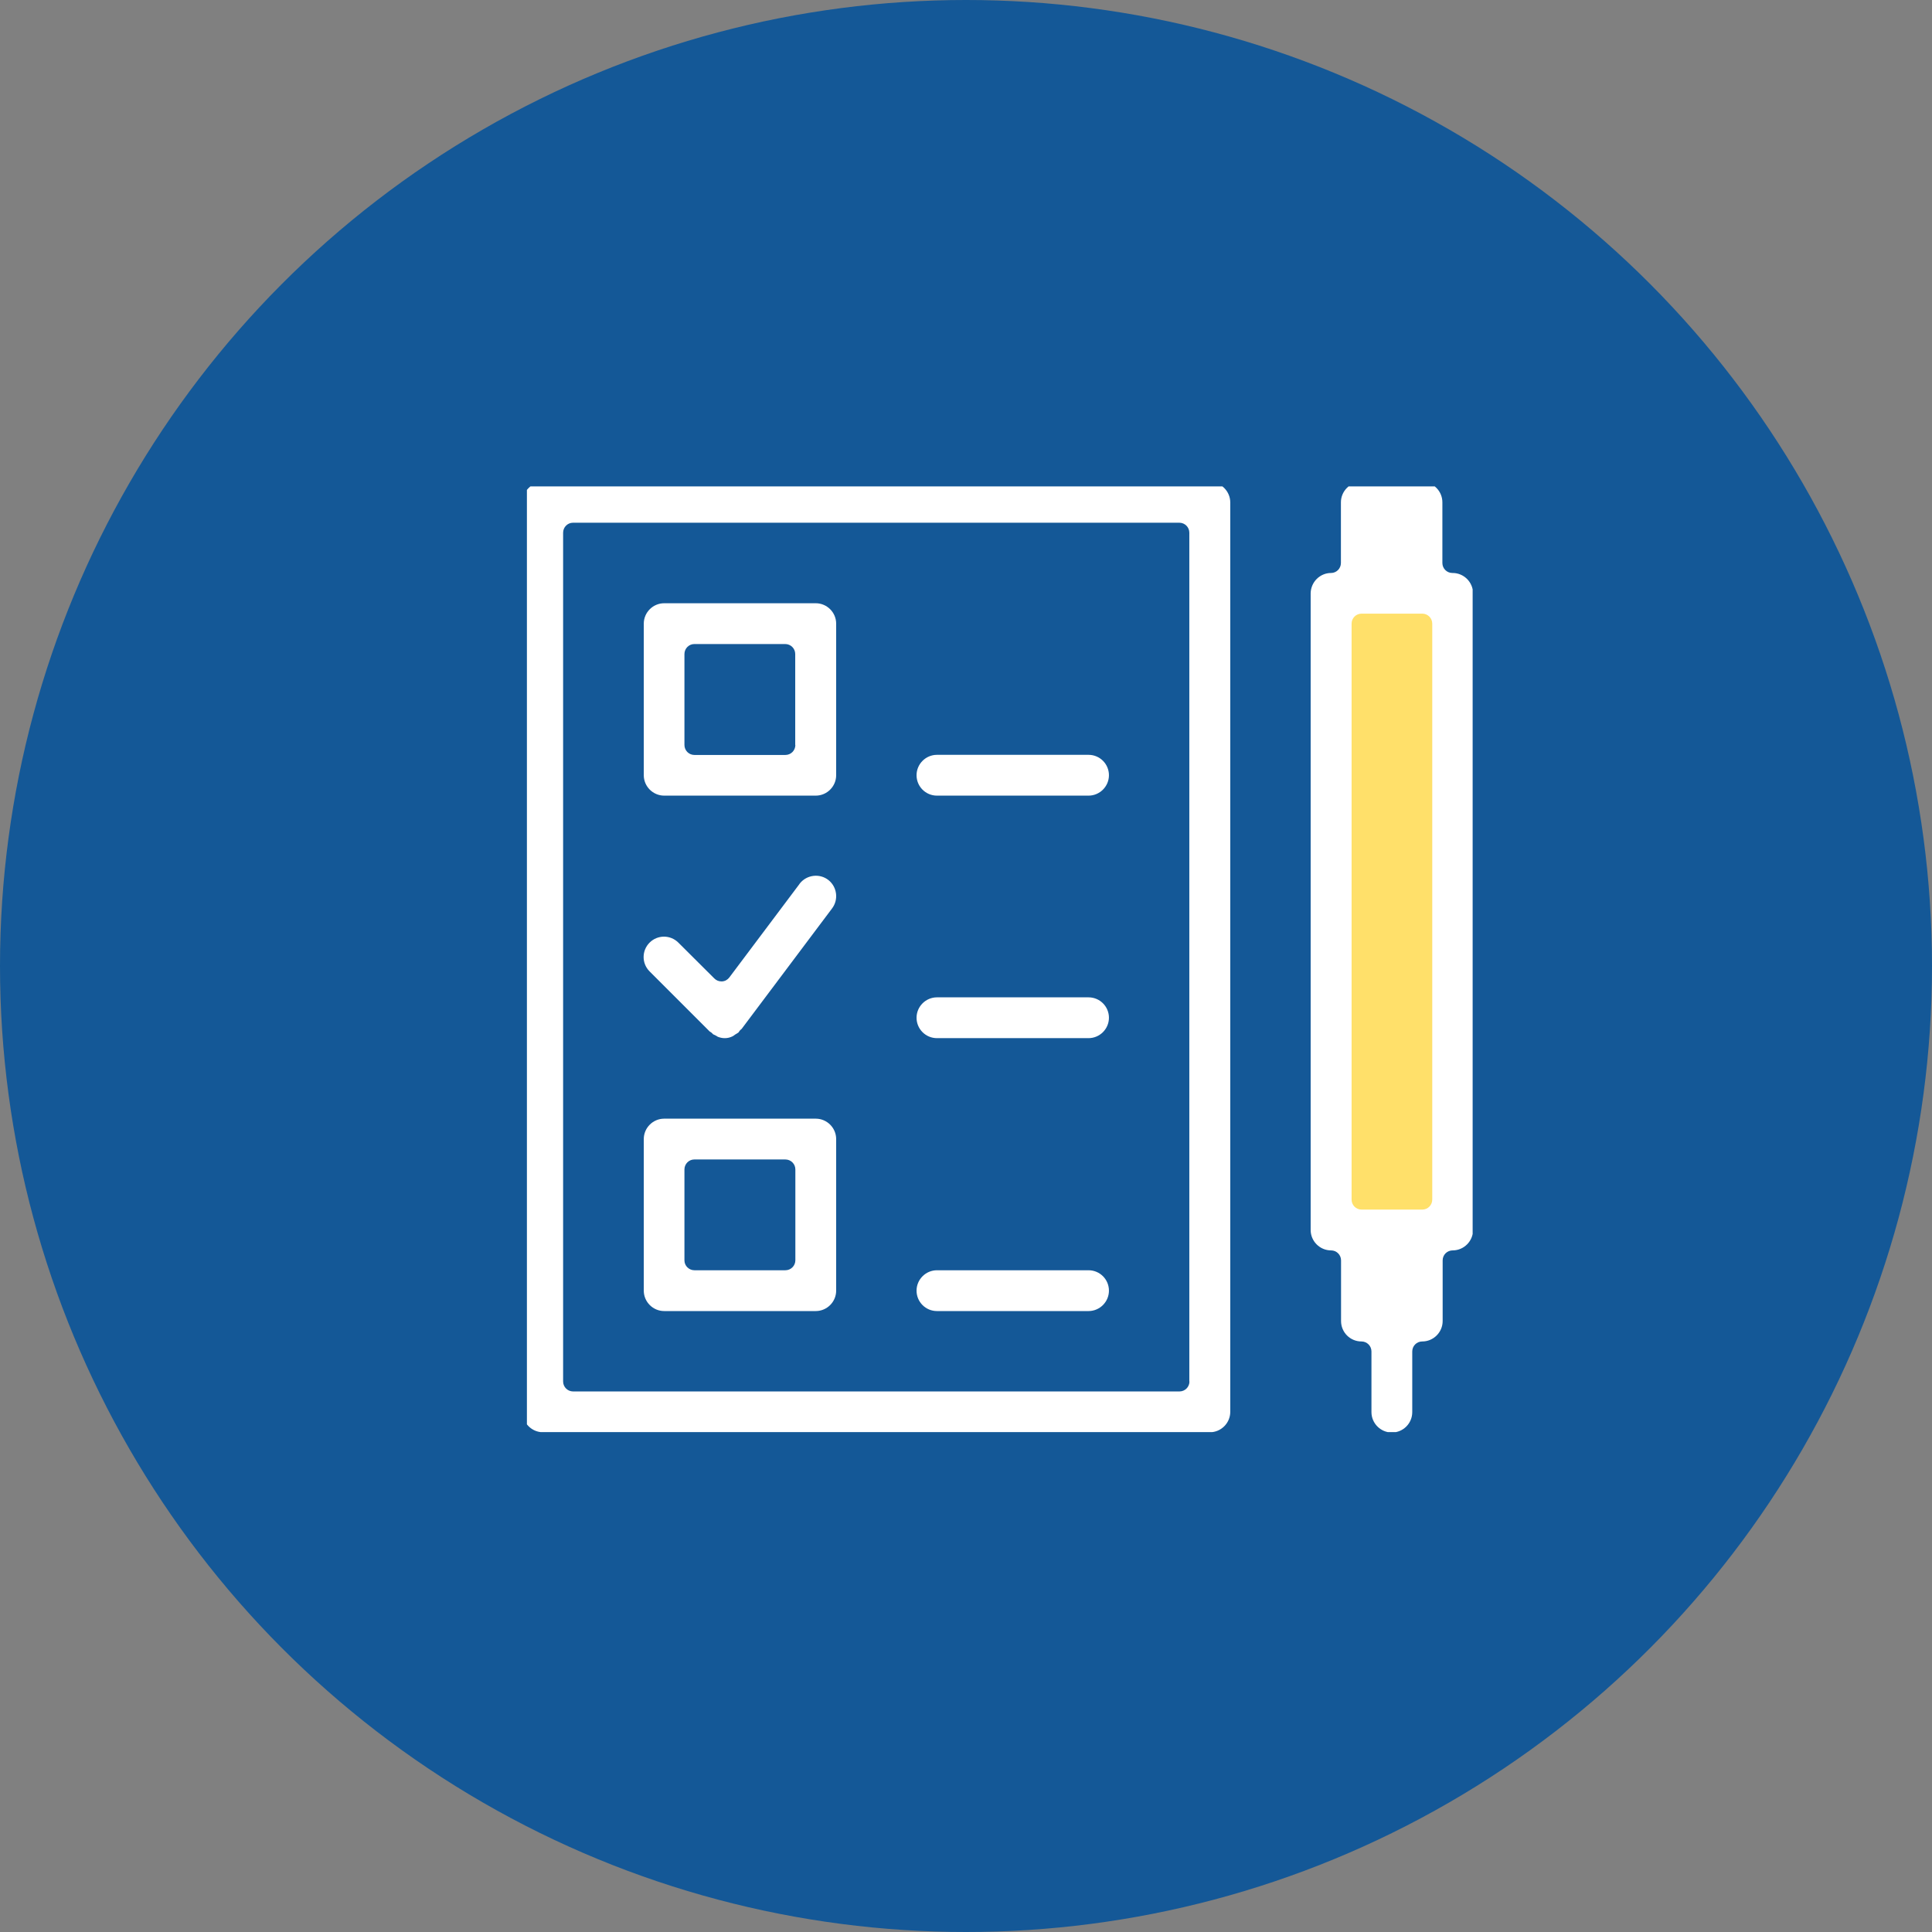
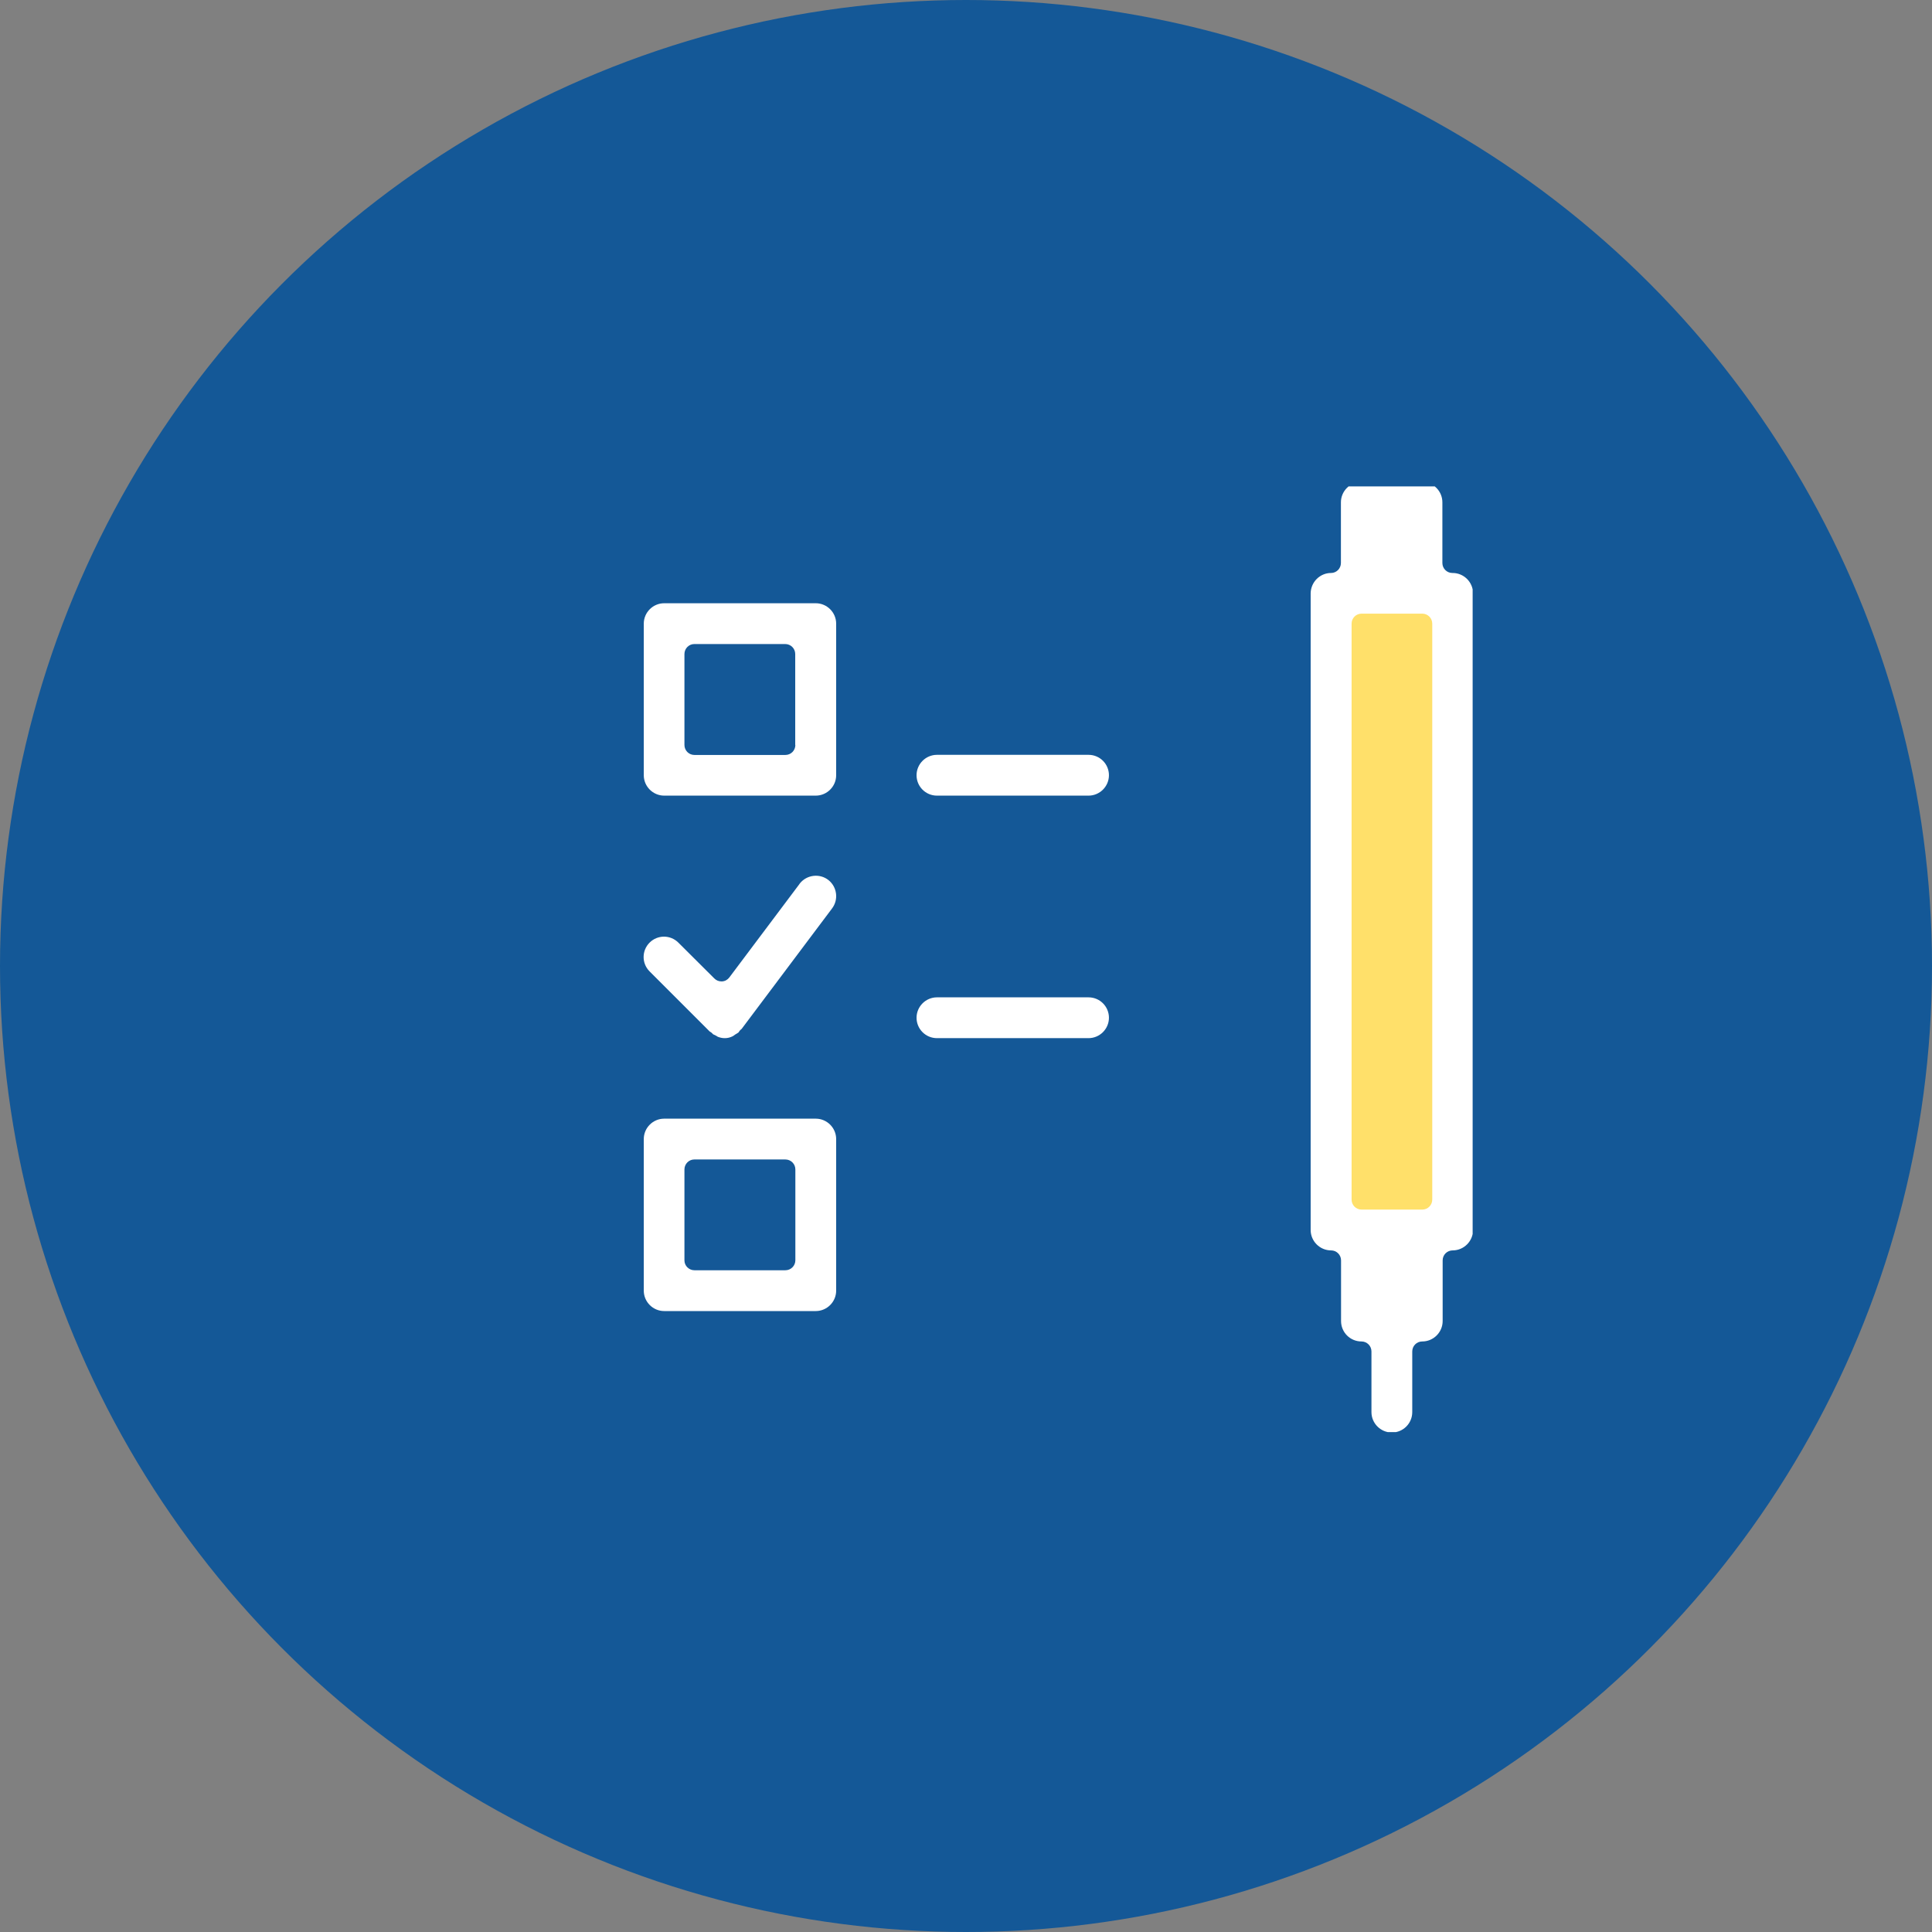
<svg xmlns="http://www.w3.org/2000/svg" id="Layer_1" viewBox="0 0 143 143">
  <rect x="0" y="0" width="143" height="143" fill="#808080" stroke="none" />
  <defs>
    <style>.cls-1{fill:none;}.cls-2{clip-path:url(#clippath);}.cls-3{fill:#ffe06a;}.cls-4{fill:#fff;}.cls-5{fill:#145897;}</style>
    <clipPath id="clippath">
      <rect class="cls-1" x="39" y="36" width="70" height="70" />
    </clipPath>
  </defs>
  <circle id="Ellipse_190" class="cls-5" cx="71.5" cy="71.5" r="71.5" />
  <g id="Group_4544">
    <g class="cls-2">
      <g id="Group_4543">
        <path id="Path_11181" class="cls-3" d="m98.65,44.27h9.36v45.71h-9.36v-45.71Z" />
        <path id="Path_10786" class="cls-4" d="m107.5,42.41c-.41,0-.74-.33-.74-.74v-4.49c0-.83-.67-1.51-1.51-1.51h-4.49c-.83,0-1.51.68-1.51,1.51v4.49c0,.41-.33.74-.73.74,0,0,0,0,0,0-.83,0-1.5.68-1.51,1.51v47.12c0,.83.68,1.51,1.51,1.51.41,0,.74.33.74.74h0v4.49c0,.83.67,1.51,1.51,1.51h0c.41,0,.74.33.74.74h0v4.49c0,.83.68,1.51,1.51,1.51.83,0,1.51-.67,1.51-1.51v-4.49c0-.41.33-.74.74-.74h0c.83,0,1.51-.68,1.51-1.51v-4.49c0-.41.33-.74.74-.74.83,0,1.51-.68,1.51-1.51v-47.12c0-.83-.68-1.51-1.51-1.51m-1.51,46.38c0,.41-.33.74-.74.74h-4.49c-.41,0-.74-.33-.74-.74h0v-42.63c0-.41.33-.74.74-.74h4.49c.41,0,.74.33.74.74v42.63Z" />
        <path id="Path_10787" class="cls-4" d="m60.38,44.65h-11.22c-.83,0-1.51.68-1.51,1.51v11.22c0,.83.68,1.51,1.51,1.51h11.22c.83,0,1.51-.68,1.51-1.51v-11.22c0-.83-.68-1.51-1.51-1.51m-1.51,10.49c0,.41-.33.74-.74.74h-6.73c-.41,0-.74-.33-.74-.74h0v-6.73c0-.41.33-.74.73-.74,0,0,0,0,0,0h6.73c.41,0,.74.33.74.74v6.73Z" />
        <path id="Path_10788" class="cls-4" d="m60.38,82.8h-11.22c-.83,0-1.51.68-1.51,1.51v11.22c0,.83.68,1.51,1.51,1.51h11.22c.83,0,1.51-.68,1.51-1.51v-11.22c0-.83-.68-1.51-1.51-1.51m-1.51,10.48c0,.41-.33.74-.74.74h-6.73c-.41,0-.74-.33-.74-.73,0,0,0,0,0,0v-6.73c0-.41.33-.74.73-.74h6.74c.41,0,.74.33.74.74v6.73Z" />
-         <path id="Path_10789" class="cls-4" d="m89.55,35.68h-49.36c-.83,0-1.51.68-1.51,1.51v67.31c0,.83.68,1.51,1.51,1.51h49.36c.83,0,1.51-.68,1.51-1.51V37.19c0-.83-.68-1.51-1.51-1.51m-1.51,66.57c0,.41-.33.74-.74.74h-44.88c-.41,0-.74-.33-.74-.74h0v-62.82c0-.41.33-.74.73-.74h44.88c.41,0,.74.33.74.74h0v62.82Z" />
        <path id="Path_10790" class="cls-4" d="m80.57,55.87h-11.22c-.83,0-1.51.68-1.51,1.51,0,.83.67,1.51,1.51,1.51h11.22c.83,0,1.51-.68,1.51-1.51,0-.83-.67-1.51-1.51-1.51" />
        <path id="Path_10791" class="cls-4" d="m80.57,73.82h-11.22c-.83,0-1.51.68-1.51,1.51,0,.83.67,1.51,1.51,1.51h11.22c.83,0,1.51-.68,1.51-1.51,0-.83-.67-1.51-1.51-1.51" />
-         <path id="Path_10792" class="cls-4" d="m80.57,94.02h-11.22c-.83,0-1.51.68-1.51,1.51,0,.83.67,1.51,1.51,1.51h11.22c.83,0,1.51-.68,1.51-1.51,0-.83-.67-1.51-1.51-1.51" />
        <path id="Path_10793" class="cls-4" d="m52.68,76.45s.07.07.11.11l.05.02s.09.04.14.07.08.04.12.07l.03.02c.16.06.33.1.5.1h.03c.2,0,.39-.05.57-.14.02-.01.03-.02.05-.03.05-.04.09-.07.14-.1.05-.03.1-.06.15-.09.03-.02.07-.04.09-.06.03-.05.06-.09.09-.13.04-.05.09-.09.14-.13l6.68-8.9c.51-.65.4-1.6-.25-2.12-.65-.51-1.6-.4-2.12.25-.01.02-.03.04-.04.06l-5.18,6.9c-.13.17-.32.28-.54.29h-.05c-.2,0-.38-.08-.52-.22l-2.66-2.65c-.59-.59-1.54-.59-2.13,0s-.59,1.54,0,2.13l4.44,4.44c.05.03.1.06.15.1" />
      </g>
    </g>
  </g>
</svg>